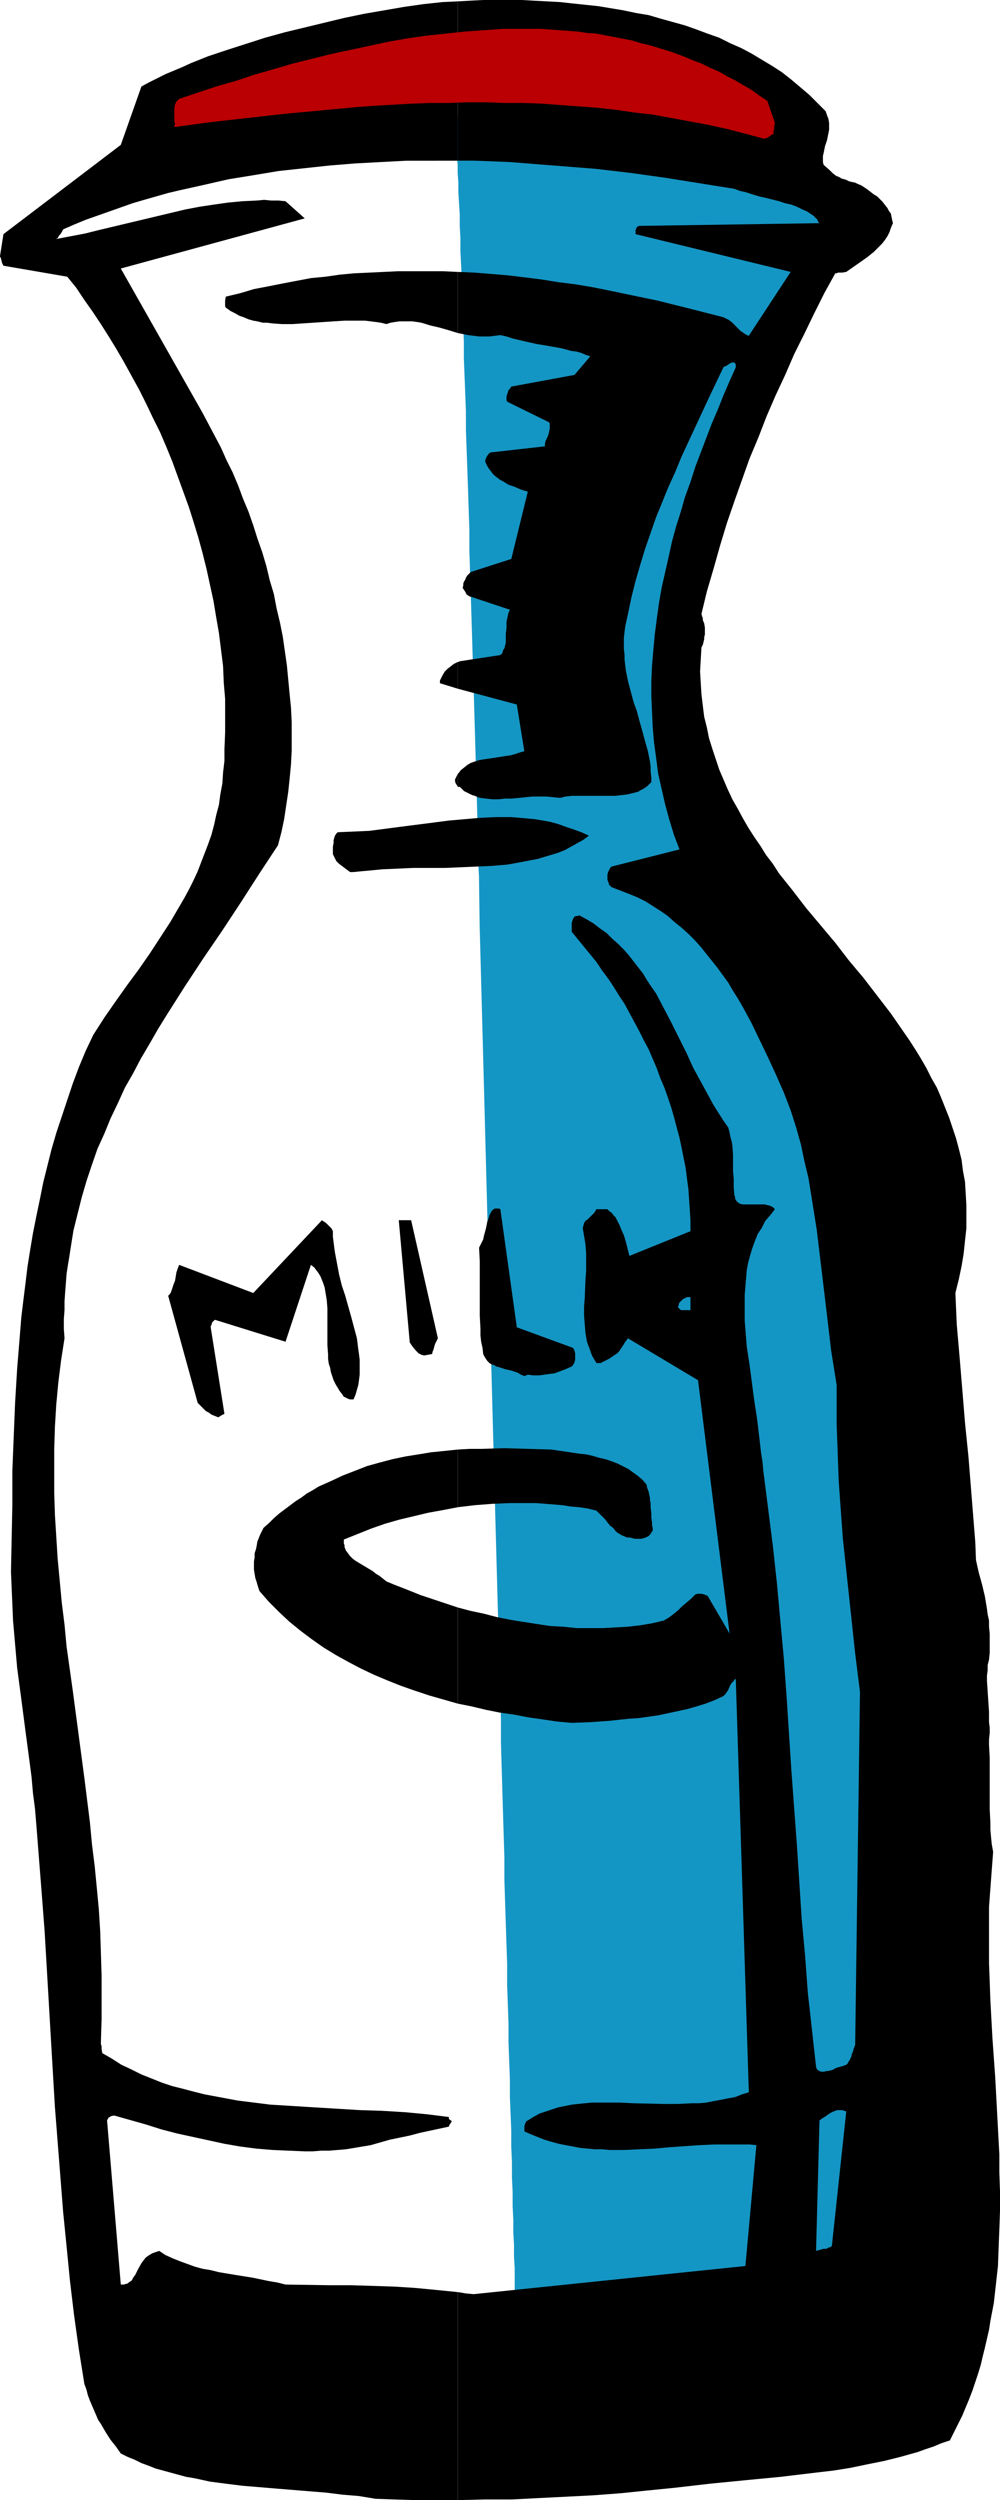
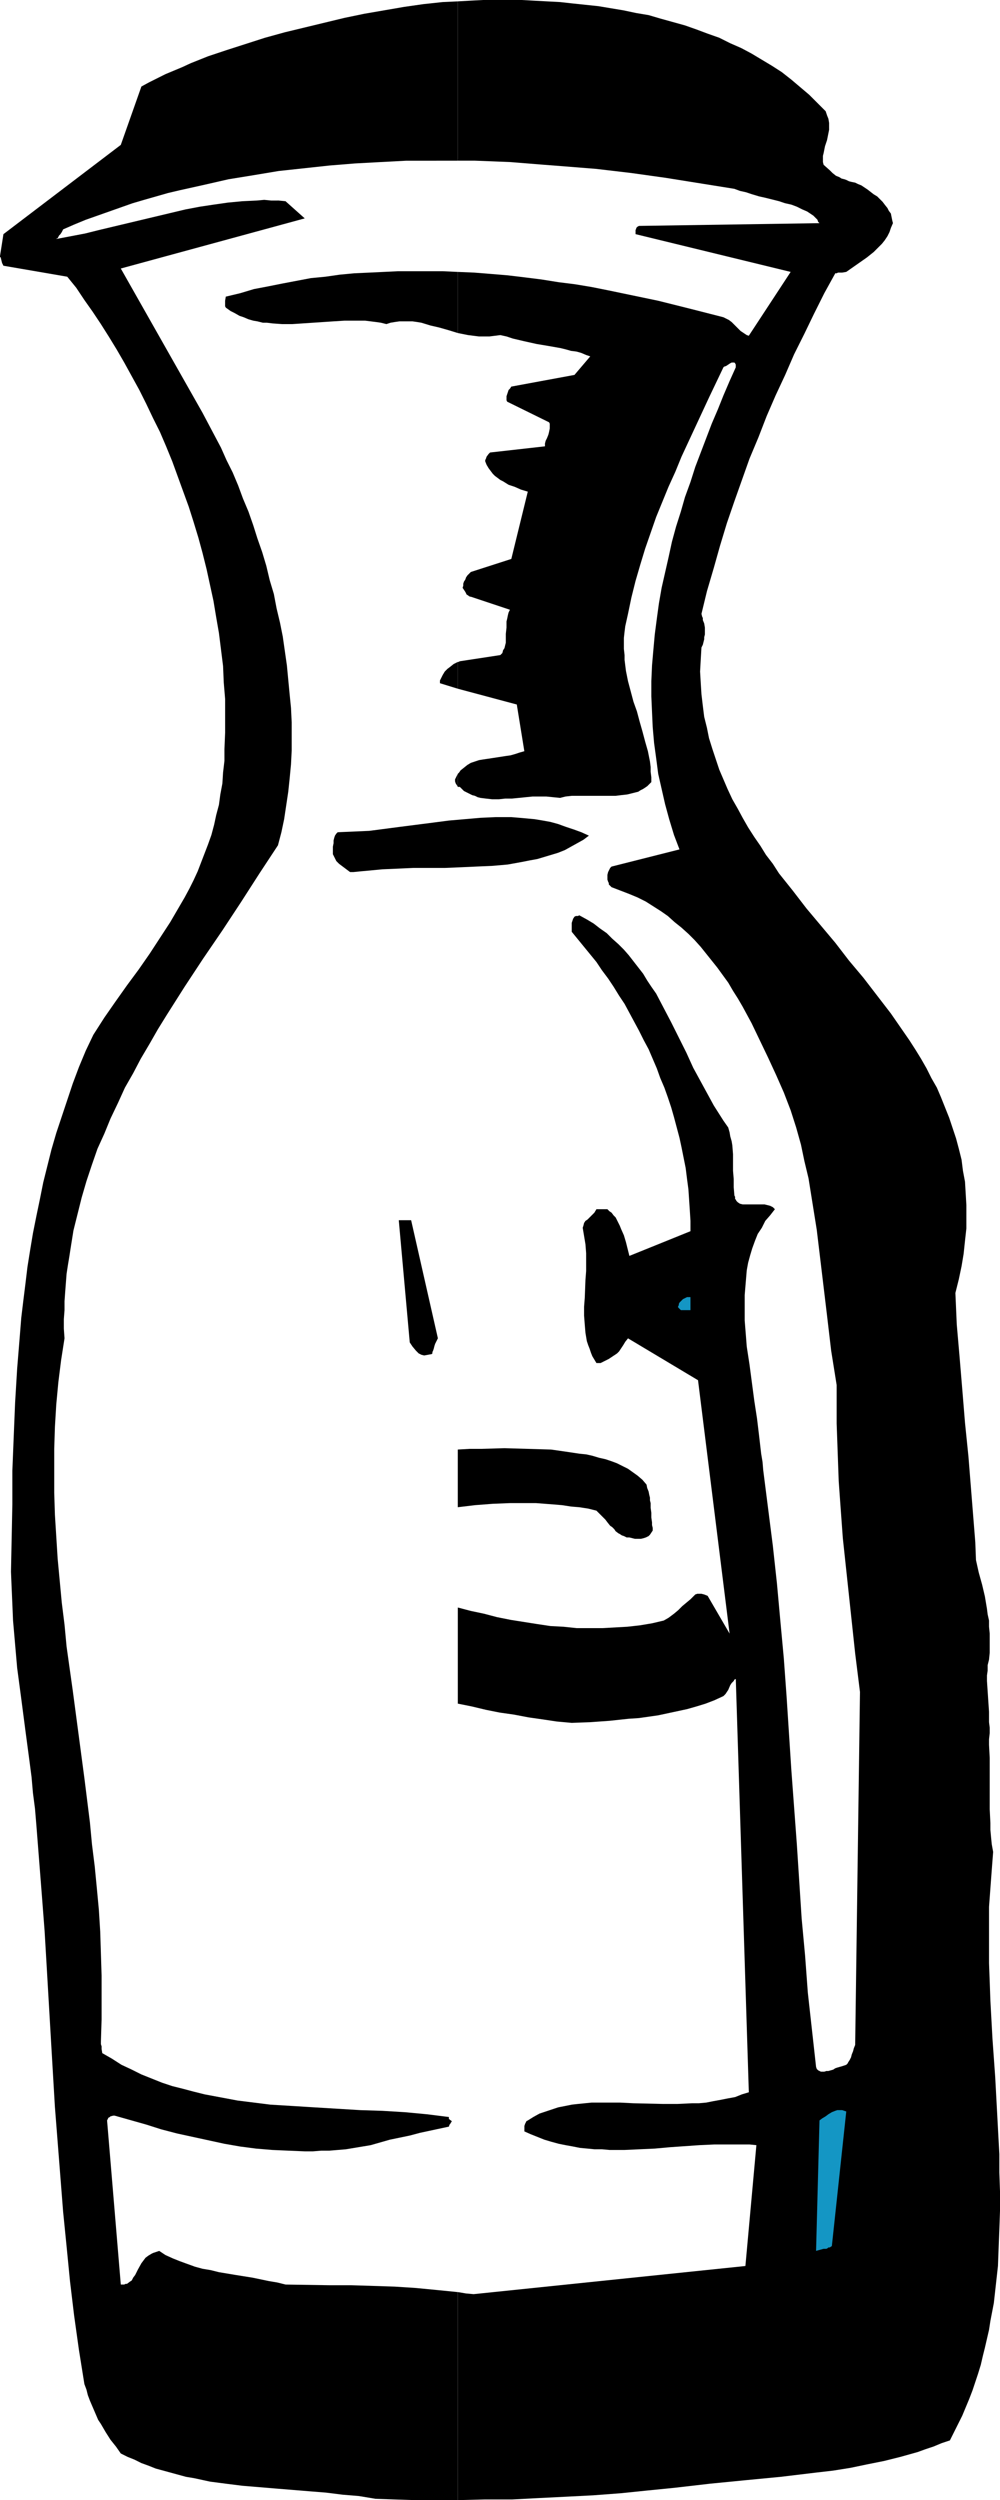
<svg xmlns="http://www.w3.org/2000/svg" xmlns:ns1="http://sodipodi.sourceforge.net/DTD/sodipodi-0.dtd" xmlns:ns2="http://www.inkscape.org/namespaces/inkscape" version="1.0" width="62.284mm" height="155.668mm" id="svg15" ns1:docname="Milk 07.wmf">
  <ns1:namedview id="namedview15" pagecolor="#ffffff" bordercolor="#000000" borderopacity="0.25" ns2:showpageshadow="2" ns2:pageopacity="0.0" ns2:pagecheckerboard="0" ns2:deskcolor="#d1d1d1" ns2:document-units="mm" />
  <defs id="defs1">
    <pattern id="WMFhbasepattern" patternUnits="userSpaceOnUse" width="6" height="6" x="0" y="0" />
  </defs>
-   <path style="fill:#1496c4;fill-opacity:1;fill-rule:evenodd;stroke:none" d="m 107.12,27.47 v 0 h 0.162 0.323 0.485 0.485 l 0.646,0.162 h 0.646 l 0.808,0.162 h 0.969 l 0.969,0.162 h 1.131 l 1.131,0.162 1.293,0.162 1.293,0.162 1.293,0.162 1.616,0.162 1.454,0.162 1.616,0.162 1.616,0.162 1.616,0.162 1.777,0.323 1.777,0.162 3.716,0.485 3.716,0.485 4.039,0.646 4.039,0.485 4.039,0.646 8.078,1.454 4.039,0.808 4.039,0.808 3.878,0.808 3.716,0.97 3.555,0.97 1.777,0.485 1.616,0.485 1.616,0.485 1.616,0.485 1.454,0.485 1.454,0.646 1.454,0.485 1.293,0.646 1.293,0.485 1.131,0.646 0.969,0.485 0.969,0.646 0.969,0.646 0.808,0.646 0.646,0.646 0.646,0.646 0.485,0.646 0.323,0.646 0.323,0.646 0.323,0.646 0.162,0.808 v 0.646 l 0.162,0.808 -0.162,0.808 v 0.808 l -0.162,0.808 -0.162,0.808 -0.162,0.808 -0.323,0.808 -0.323,0.97 -0.323,0.808 -0.485,0.97 -0.485,0.808 -0.485,0.97 -0.969,1.939 -1.293,1.939 -1.293,1.939 -1.454,2.101 -1.454,2.101 -1.616,2.101 -1.616,2.262 -1.616,2.101 -3.393,4.686 -1.777,2.262 -1.616,2.424 -1.616,2.424 -1.454,2.424 -1.454,2.424 -1.454,2.585 -1.293,2.585 -1.131,2.424 -0.969,2.585 -0.969,2.585 -0.323,1.293 -0.323,1.454 -0.323,1.293 -0.162,1.293 -0.323,1.293 v 1.293 l -0.162,1.454 v 1.293 2.747 2.747 l -0.162,2.747 v 2.585 2.424 l -0.162,2.424 -0.162,2.262 v 2.101 l -0.162,2.262 -0.162,1.939 v 2.101 l -0.162,1.778 -0.162,1.939 -0.162,1.778 -0.162,1.616 v 1.778 l -0.162,1.616 -0.162,1.616 -0.162,2.909 -0.162,2.909 -0.162,2.909 v 2.585 2.747 l 0.162,2.585 0.323,2.585 0.323,2.747 0.485,2.747 0.323,1.293 0.323,1.454 0.485,1.454 0.323,1.454 0.485,1.616 0.485,1.616 0.485,1.616 0.646,1.616 0.646,1.778 0.646,1.778 0.808,1.778 0.808,1.939 0.808,1.939 0.969,2.101 0.969,2.101 0.969,2.101 1.131,2.262 1.131,2.424 1.131,2.424 1.293,2.585 1.293,2.585 1.454,2.747 1.454,2.909 1.616,2.909 1.616,3.07 1.616,3.232 1.777,3.232 1.939,3.393 0.646,1.293 0.646,1.454 0.646,1.454 0.646,1.778 0.646,1.616 0.646,1.939 0.646,1.778 0.646,2.101 0.646,2.101 0.485,2.101 0.646,2.262 0.485,2.424 0.646,2.262 0.485,2.585 0.646,2.424 0.485,2.585 0.485,2.585 0.485,2.747 0.646,2.747 0.485,2.747 0.969,5.656 0.808,5.656 0.969,5.817 0.808,5.979 0.808,5.817 0.646,5.979 0.646,5.817 0.646,5.656 0.646,5.656 0.323,2.909 0.162,2.747 0.323,2.585 0.162,2.747 0.323,2.585 0.162,2.424 0.162,2.424 0.162,2.424 0.162,2.424 0.162,2.262 0.162,2.262 0.162,2.101 0.162,1.939 v 1.939 l 0.162,1.939 v 1.616 l 0.162,1.778 v 1.454 1.454 2.585 1.131 0.97 l -0.162,0.808 v 0.646 l -0.162,0.646 v 0.323 0.323 0.323 l -0.162,0.323 v 0.485 0.485 l -0.162,1.131 -0.162,1.293 v 1.454 l -0.162,1.616 -0.162,1.778 -0.162,1.939 v 1.939 l -0.162,2.262 -0.162,2.262 -0.162,2.424 v 2.424 l -0.162,2.585 -0.162,2.747 -0.162,2.747 -0.162,2.909 -0.162,2.909 -0.162,3.07 -0.162,3.07 v 3.232 l -0.162,3.232 -0.162,3.232 -0.323,6.625 -0.323,6.787 -0.485,13.574 -0.323,6.787 -0.323,6.787 -0.162,6.625 -0.162,3.232 -0.162,3.232 -0.162,3.07 -0.162,3.07 v 2.909 l -0.162,2.909 -0.162,2.909 v 2.747 l -0.162,2.585 -0.162,2.585 v 2.424 l -0.162,2.424 v 2.262 l -0.162,1.939 v 1.939 1.939 l -0.162,1.616 v 1.616 l -0.162,1.293 v 1.293 0.97 0.485 0.808 0.162 0.646 l -0.162,0.162 v 0.162 l -84.824,15.836 v -0.646 -0.162 -0.646 l -0.162,-0.485 v -0.97 -0.485 -1.131 -1.293 -1.616 l -0.162,-1.616 v -1.939 -1.939 l -0.162,-2.262 v -2.262 -2.424 l -0.162,-2.747 v -2.747 l -0.162,-2.909 v -2.909 l -0.162,-3.232 v -3.393 l -0.162,-3.393 v -3.555 l -0.162,-3.717 v -3.717 l -0.162,-4.04 -0.162,-4.04 v -4.04 l -0.162,-4.363 -0.162,-4.363 v -4.363 l -0.162,-4.525 -0.162,-4.686 v -4.848 l -0.162,-4.848 -0.162,-4.848 -0.162,-5.009 -0.162,-5.171 v -5.171 l -0.162,-5.171 -0.162,-5.333 -0.162,-5.494 -0.162,-5.494 -0.162,-5.494 v -5.494 l -0.162,-5.656 -0.162,-5.656 -0.162,-5.817 -0.162,-5.817 -0.162,-5.817 -0.323,-11.796 -0.323,-11.958 -0.323,-12.119 -0.323,-12.119 -0.323,-12.281 -1.293,-49.124 -0.323,-12.281 -0.323,-12.119 -0.323,-12.119 -0.323,-11.958 -0.162,-11.796 -0.323,-5.817 v -5.817 l -0.162,-5.817 -0.162,-5.656 -0.162,-5.656 -0.162,-5.656 -0.162,-5.494 -0.162,-5.494 -0.162,-5.332 -0.162,-5.333 -0.162,-5.333 -0.162,-5.171 -0.162,-5.009 -0.162,-5.171 v -4.848 l -0.162,-4.848 -0.162,-4.848 -0.162,-4.686 -0.162,-4.525 -0.162,-4.525 v -4.363 l -0.162,-4.201 -0.162,-4.201 -0.162,-4.04 v -4.04 l -0.162,-3.717 -0.162,-3.878 -0.162,-3.555 v -3.393 l -0.162,-3.393 -0.162,-3.232 v -3.07 l -0.162,-2.909 v -2.747 l -0.162,-2.585 -0.162,-2.585 v -2.262 l -0.162,-2.262 v -1.939 l -0.162,-1.939 v -1.778 -1.454 l -0.162,-1.454 V 31.025 30.379 l -0.162,-0.485 v -0.485 -0.323 -0.485 -0.323 -0.162 -0.323 l -0.162,-0.162 V 27.47 Z" id="path1" />
  <path style="fill:#000000;fill-opacity:1;fill-rule:evenodd;stroke:none" d="m 107.766,539.391 v 48.962 l 6.301,-0.162 h 6.463 l 6.301,-0.323 6.463,-0.323 6.301,-0.323 6.463,-0.485 6.301,-0.646 6.463,-0.646 8.402,-0.97 8.24,-0.808 8.402,-0.808 4.039,-0.485 4.039,-0.485 4.201,-0.485 4.039,-0.646 3.878,-0.808 4.039,-0.808 3.878,-0.97 4.039,-1.131 1.777,-0.646 1.939,-0.646 1.939,-0.808 1.939,-0.646 0.969,-1.939 0.969,-1.939 0.969,-1.939 0.808,-1.939 0.808,-1.939 0.808,-2.101 0.646,-1.939 0.646,-1.939 0.646,-2.101 0.485,-2.101 0.485,-1.939 0.485,-2.101 0.485,-2.101 0.323,-2.101 0.808,-4.201 0.485,-4.363 0.485,-4.363 0.162,-4.363 0.162,-4.201 0.162,-4.525 v -4.363 l -0.162,-4.525 v -4.363 l -0.485,-9.049 -0.485,-9.049 -0.646,-9.049 -0.485,-8.888 -0.162,-4.525 -0.162,-4.363 v -4.525 -4.363 -4.363 l 0.323,-4.363 0.323,-4.363 0.323,-4.201 -0.323,-1.778 -0.162,-1.616 -0.162,-1.778 v -1.616 l -0.162,-3.232 v -3.07 -3.07 -3.07 -2.909 l -0.162,-3.07 v -1.293 l 0.162,-1.454 v -1.293 l -0.162,-1.293 v -2.424 l -0.162,-2.424 -0.162,-2.424 -0.162,-2.424 v -1.293 l 0.162,-1.131 v -1.293 l 0.323,-1.293 0.162,-1.616 v -1.616 -1.454 -1.454 l -0.162,-1.616 v -1.454 l -0.323,-1.454 -0.162,-1.293 -0.485,-2.909 -0.646,-2.747 -0.808,-2.909 -0.646,-2.909 -0.162,-4.201 -0.323,-4.04 -0.646,-8.08 -0.646,-8.08 -0.808,-7.918 -0.646,-7.918 -0.646,-7.756 -0.323,-3.717 -0.323,-3.717 -0.162,-3.717 -0.162,-3.717 0.808,-3.232 0.646,-3.07 0.485,-2.909 0.323,-3.07 0.323,-2.909 v -2.747 -2.747 l -0.162,-2.747 -0.162,-2.747 -0.485,-2.585 -0.323,-2.585 -0.646,-2.585 -0.646,-2.424 -0.808,-2.424 -0.808,-2.424 -0.969,-2.424 -0.969,-2.424 -0.969,-2.262 -1.293,-2.262 -1.131,-2.262 -1.293,-2.262 -1.293,-2.101 -1.454,-2.262 -1.454,-2.101 -1.454,-2.101 -1.454,-2.101 -3.231,-4.201 -3.231,-4.201 -3.393,-4.04 -3.231,-4.201 -3.393,-4.04 -3.393,-4.04 -3.231,-4.201 -3.231,-4.04 -1.454,-2.262 -1.616,-2.101 -1.293,-2.101 -1.454,-2.101 -1.454,-2.262 -1.293,-2.262 -1.131,-2.101 -1.293,-2.262 -1.131,-2.424 -0.969,-2.262 -0.969,-2.262 -0.808,-2.424 -0.808,-2.424 -0.808,-2.585 -0.485,-2.424 -0.646,-2.585 -0.323,-2.585 -0.323,-2.747 -0.162,-2.585 -0.162,-2.747 0.162,-2.909 0.162,-2.747 0.323,-0.646 0.162,-0.646 0.162,-0.646 v -0.485 l 0.162,-0.646 v -0.485 -1.131 l -0.162,-0.97 -0.323,-0.808 v -0.485 l -0.162,-0.323 -0.162,-0.646 1.293,-5.333 1.616,-5.494 1.454,-5.171 1.616,-5.333 1.777,-5.171 1.777,-5.009 1.777,-5.009 2.1,-5.009 1.939,-5.009 2.1,-4.848 2.262,-4.848 2.1,-4.848 2.424,-4.848 2.262,-4.686 2.424,-4.848 2.585,-4.686 h 0.162 0.162 l 0.323,-0.162 h 0.323 0.646 l 0.969,-0.162 1.616,-1.131 1.616,-1.131 1.616,-1.131 1.616,-1.293 0.646,-0.646 0.646,-0.646 0.646,-0.646 0.646,-0.808 0.646,-0.97 0.485,-0.97 0.323,-0.97 0.485,-1.131 -0.162,-0.646 -0.162,-0.808 -0.162,-0.808 -0.485,-0.646 -0.323,-0.646 -0.646,-0.808 -0.485,-0.646 -0.646,-0.646 -0.646,-0.646 -0.808,-0.485 -1.454,-1.131 -1.454,-0.97 -0.808,-0.323 -0.646,-0.323 -0.808,-0.162 -0.646,-0.162 -0.646,-0.323 -0.485,-0.162 -0.646,-0.162 -0.485,-0.323 -0.808,-0.323 -0.808,-0.646 -0.646,-0.646 -1.454,-1.293 -0.162,-0.646 v -0.646 -0.808 l 0.162,-0.646 0.323,-1.616 0.485,-1.454 0.323,-1.616 0.162,-0.808 V 29.733 28.925 l -0.162,-0.97 -0.323,-0.808 -0.323,-0.97 -1.939,-1.939 -1.939,-1.939 -2.1,-1.778 -2.1,-1.778 -2.262,-1.778 -2.262,-1.454 -2.424,-1.454 -2.424,-1.454 -2.424,-1.293 -2.585,-1.131 -2.585,-1.293 -2.747,-0.97 -2.585,-0.97 L 161.246,5.979 158.338,5.171 155.429,4.363 152.683,3.555 149.774,3.07 146.705,2.424 143.796,1.939 140.888,1.454 137.818,1.131 134.748,0.808 131.84,0.485 128.77,0.323 125.701,0.162 122.792,0 h -3.07 -3.07 -2.908 l -3.07,0.162 -2.908,0.162 V 37.812 h 4.039 l 4.201,0.162 4.039,0.162 4.039,0.323 4.039,0.323 4.201,0.323 8.078,0.646 8.24,0.97 8.078,1.131 8.078,1.293 8.078,1.293 1.293,0.485 1.454,0.323 1.454,0.485 1.616,0.485 1.454,0.323 3.231,0.808 1.454,0.485 1.454,0.323 1.293,0.485 1.293,0.646 1.131,0.485 0.485,0.323 0.485,0.323 0.485,0.323 0.323,0.323 0.323,0.323 0.323,0.323 0.162,0.485 0.323,0.323 -42.493,0.646 -0.323,0.162 -0.162,0.162 -0.162,0.162 v 0.162 l -0.162,0.323 v 0.323 0.646 l 36.515,8.888 -9.856,15.028 -0.485,-0.162 -0.485,-0.323 -0.969,-0.646 -0.808,-0.808 -0.646,-0.646 -0.646,-0.646 -0.646,-0.485 -0.646,-0.323 -0.323,-0.162 -0.323,-0.162 -7.594,-1.939 -3.878,-0.97 -3.878,-0.97 -3.878,-0.808 -3.878,-0.808 -3.878,-0.808 -4.039,-0.808 -3.878,-0.646 -3.878,-0.485 -4.039,-0.646 -3.878,-0.485 -4.039,-0.485 -3.878,-0.323 -4.039,-0.323 -3.878,-0.162 v 14.382 l 2.424,0.485 1.293,0.162 1.293,0.162 h 1.293 1.131 l 1.293,-0.162 1.293,-0.162 1.454,0.323 1.454,0.485 2.747,0.646 2.908,0.646 2.908,0.485 2.747,0.485 1.293,0.323 1.131,0.323 1.293,0.162 1.131,0.323 1.131,0.485 0.969,0.323 -3.716,4.363 -14.864,2.747 -0.323,0.485 -0.323,0.323 -0.162,0.485 -0.162,0.485 -0.162,0.485 v 0.485 0.485 l 0.162,0.323 9.856,4.848 0.162,0.323 v 0.485 0.646 l -0.162,0.808 -0.162,0.646 -0.323,0.808 -0.323,0.646 -0.162,0.646 v 0.646 l -12.926,1.454 -0.162,0.162 -0.162,0.162 -0.485,0.646 -0.162,0.485 -0.162,0.323 v 0.323 l 0.323,0.808 0.485,0.808 0.485,0.646 0.485,0.646 0.485,0.485 0.646,0.485 0.646,0.485 0.646,0.323 1.293,0.808 1.454,0.485 1.454,0.646 1.616,0.485 -3.878,15.836 -9.533,3.07 -0.323,0.323 -0.485,0.485 -0.323,0.485 -0.162,0.485 -0.323,0.485 -0.162,0.485 v 0.485 l -0.162,0.485 0.323,0.485 0.323,0.485 0.162,0.323 0.162,0.323 0.323,0.162 0.162,0.162 0.323,0.162 h 0.162 l 9.209,3.07 -0.323,0.646 -0.162,0.646 -0.162,0.808 -0.162,0.646 v 1.454 l -0.162,1.454 v 1.454 0.646 l -0.162,0.646 -0.162,0.646 -0.323,0.485 -0.162,0.646 -0.485,0.485 -9.533,1.454 -0.323,0.162 h -0.162 v 6.302 l 13.895,3.717 1.777,10.988 -1.131,0.323 -0.969,0.323 -1.131,0.323 -1.131,0.162 -2.1,0.323 -2.1,0.323 -1.131,0.162 -0.969,0.162 -0.969,0.323 -0.969,0.323 -0.808,0.485 -0.808,0.646 -0.808,0.646 -0.323,0.485 -0.323,0.323 v 3.07 h 0.485 l 0.485,0.485 0.485,0.485 0.646,0.323 0.646,0.323 0.646,0.323 0.646,0.162 0.646,0.323 0.646,0.162 1.293,0.162 1.454,0.162 h 1.616 l 1.454,-0.162 h 1.616 l 1.616,-0.162 3.231,-0.323 h 1.616 1.616 l 1.616,0.162 1.616,0.162 1.293,-0.323 1.454,-0.162 h 1.454 1.454 1.454 1.616 2.908 1.454 l 1.293,-0.162 1.454,-0.162 1.293,-0.323 1.293,-0.323 0.485,-0.323 0.646,-0.323 0.485,-0.323 0.485,-0.323 0.485,-0.485 0.485,-0.485 v -1.131 l -0.162,-1.293 v -1.131 l -0.162,-1.293 -0.485,-2.424 -0.646,-2.262 -0.646,-2.424 -0.646,-2.262 -0.646,-2.424 -0.808,-2.262 -0.646,-2.424 -0.646,-2.424 -0.485,-2.424 -0.162,-1.293 -0.162,-1.293 v -1.131 l -0.162,-1.454 v -1.293 -1.293 l 0.162,-1.454 0.162,-1.293 0.323,-1.454 0.323,-1.454 0.808,-3.878 0.969,-3.878 1.131,-3.878 1.131,-3.717 1.293,-3.717 1.293,-3.717 1.454,-3.555 1.454,-3.555 1.616,-3.555 1.454,-3.555 3.231,-6.948 3.231,-6.948 3.393,-7.11 v 0 l 0.162,-0.162 0.485,-0.162 0.485,-0.323 0.485,-0.323 0.323,-0.162 h 0.162 0.323 0.162 l 0.162,0.162 0.162,0.323 v 0.162 0.485 l -1.454,3.232 -1.454,3.393 -1.293,3.232 -1.454,3.393 -1.293,3.393 -1.293,3.393 -1.293,3.393 -1.131,3.555 -1.293,3.555 -0.969,3.393 -1.131,3.555 -0.969,3.555 -0.808,3.717 -0.808,3.555 -0.808,3.555 -0.646,3.717 -0.485,3.555 -0.485,3.717 -0.323,3.555 -0.323,3.717 -0.162,3.717 v 3.555 l 0.162,3.717 0.162,3.555 0.323,3.717 0.485,3.555 0.485,3.717 0.808,3.555 0.808,3.555 0.969,3.555 1.131,3.717 1.293,3.393 -15.995,4.04 -0.323,0.323 -0.162,0.323 -0.162,0.323 -0.162,0.323 -0.162,0.646 v 0.646 0.485 l 0.162,0.485 0.162,0.323 v 0.323 l 0.323,0.323 0.162,0.162 0.162,0.162 v 0 l 2.1,0.808 2.1,0.808 1.939,0.808 1.939,0.97 1.777,1.131 1.777,1.131 1.616,1.131 1.616,1.454 1.616,1.293 1.616,1.454 1.454,1.454 1.454,1.616 1.293,1.616 1.293,1.616 1.293,1.616 1.293,1.778 1.293,1.778 1.131,1.939 1.131,1.778 1.131,1.939 2.1,3.878 1.939,4.04 1.939,4.04 1.939,4.201 1.777,4.04 1.616,4.201 1.293,4.04 1.131,4.04 0.808,3.878 0.969,4.04 0.646,4.04 0.646,4.04 0.646,4.04 0.485,4.04 0.969,8.08 0.969,8.08 0.969,8.241 0.646,4.04 0.646,4.04 v 4.525 4.525 l 0.162,4.525 0.162,4.525 0.162,4.525 0.323,4.525 0.646,8.888 0.969,9.049 0.969,9.049 0.969,9.049 1.131,9.049 -1.131,83.058 -0.323,0.808 -0.162,0.646 -0.323,0.808 -0.162,0.646 -0.323,0.646 -0.323,0.485 -0.162,0.323 -0.323,0.323 -0.485,0.162 -0.485,0.162 -1.131,0.323 -0.485,0.162 -0.485,0.323 -1.131,0.323 H 194.529 l -0.485,0.162 h -0.323 -0.485 l -0.323,-0.162 -0.323,-0.162 -0.323,-0.323 -0.162,-0.485 -0.969,-8.726 -0.969,-8.726 -0.646,-8.726 -0.808,-8.726 -1.131,-17.452 -1.293,-17.452 -1.131,-17.452 -0.646,-8.888 -0.808,-8.726 -0.808,-8.888 -0.969,-8.888 -1.131,-8.888 -1.131,-8.888 -0.162,-1.939 -0.323,-1.939 -0.485,-4.201 -0.485,-4.04 -0.646,-4.201 -1.131,-8.564 -0.646,-4.201 -0.162,-2.101 -0.323,-4.04 v -2.101 -1.939 -1.939 l 0.162,-1.939 0.162,-1.939 0.162,-1.939 0.323,-1.778 0.485,-1.778 0.485,-1.616 0.646,-1.778 0.646,-1.616 0.969,-1.454 0.808,-1.616 1.131,-1.293 1.131,-1.454 -0.162,-0.162 -0.323,-0.323 -0.646,-0.323 -0.646,-0.162 -0.646,-0.162 h -0.808 -0.808 -1.454 -1.454 -0.646 l -0.646,-0.162 -0.485,-0.323 -0.162,-0.162 -0.162,-0.162 -0.162,-0.323 -0.162,-0.162 v -0.485 l -0.162,-0.323 -0.162,-1.939 v -1.939 l -0.162,-1.939 v -1.939 -1.939 l -0.162,-2.101 -0.162,-0.97 -0.323,-1.131 -0.162,-0.97 -0.323,-1.131 -1.131,-1.616 -1.131,-1.778 -1.131,-1.778 -0.969,-1.778 -1.939,-3.555 -1.939,-3.555 -1.616,-3.555 -1.777,-3.555 -1.777,-3.555 -1.777,-3.393 -1.777,-3.393 -1.131,-1.616 -0.969,-1.454 -0.969,-1.616 -1.131,-1.454 -1.131,-1.454 -1.131,-1.454 -1.131,-1.293 -1.293,-1.293 -1.454,-1.293 -1.293,-1.293 -1.616,-1.131 -1.454,-1.131 -1.616,-0.97 -1.777,-0.97 -0.323,0.162 h -0.323 -0.162 l -0.323,0.162 -0.323,0.485 -0.162,0.485 -0.162,0.485 v 0.646 0.646 0.808 l 1.454,1.778 1.454,1.778 1.454,1.778 1.454,1.778 1.293,1.939 1.454,1.939 1.293,1.939 1.293,2.101 1.293,1.939 1.131,2.101 1.131,2.101 1.131,2.101 1.131,2.262 1.131,2.101 0.969,2.262 0.969,2.262 0.808,2.262 0.969,2.262 0.808,2.262 0.808,2.424 0.646,2.262 0.646,2.424 0.646,2.424 0.485,2.262 0.485,2.424 0.485,2.424 0.323,2.585 0.323,2.424 0.162,2.424 0.162,2.424 0.162,2.585 v 2.424 l -14.38,5.817 -0.808,-3.232 -0.485,-1.616 -0.646,-1.454 -0.323,-0.808 -0.323,-0.646 -0.323,-0.646 -0.323,-0.646 -0.485,-0.485 -0.485,-0.646 -0.485,-0.323 -0.485,-0.485 h -2.585 l -0.485,0.808 -0.646,0.646 -0.485,0.485 -0.485,0.485 -0.485,0.323 -0.323,0.485 -0.162,0.646 -0.162,0.485 0.162,0.97 0.162,0.97 0.162,0.97 0.162,0.97 0.162,2.101 v 2.101 2.101 l -0.162,2.101 -0.162,4.201 -0.162,2.101 v 2.101 l 0.162,2.101 0.162,1.939 0.162,0.97 0.162,0.97 0.323,0.97 0.323,0.808 0.323,0.97 0.323,0.808 0.485,0.808 0.485,0.808 h 0.485 0.485 l 0.646,-0.323 0.646,-0.323 0.646,-0.323 0.485,-0.323 0.485,-0.323 0.485,-0.323 0.485,-0.323 0.485,-0.485 0.323,-0.485 0.323,-0.485 0.323,-0.485 0.485,-0.808 0.646,-0.808 16.48,9.857 7.432,59.627 -5.17,-8.888 -0.808,-0.323 -0.646,-0.162 h -0.323 -0.323 -0.323 l -0.485,0.162 -0.323,0.323 -0.808,0.808 -0.969,0.808 -0.969,0.808 -0.969,0.97 -0.969,0.808 -1.293,0.97 -1.131,0.646 -2.747,0.646 -2.908,0.485 -2.908,0.323 -2.908,0.162 -2.908,0.162 h -3.07 -3.07 l -3.07,-0.323 -3.07,-0.162 -3.231,-0.485 -3.07,-0.485 -3.07,-0.485 -3.231,-0.646 -3.07,-0.808 -3.07,-0.646 -3.07,-0.808 v 22.623 l 3.231,0.646 3.393,0.808 3.231,0.646 3.393,0.485 3.393,0.646 3.393,0.485 3.231,0.485 3.555,0.323 4.362,-0.162 4.524,-0.323 4.524,-0.485 2.424,-0.162 2.262,-0.323 2.262,-0.323 2.262,-0.485 2.262,-0.485 2.262,-0.485 2.262,-0.646 2.1,-0.646 2.1,-0.808 2.1,-0.97 0.162,-0.162 0.323,-0.323 0.323,-0.485 0.323,-0.485 0.485,-1.131 0.323,-0.485 0.485,-0.485 0.162,-0.323 0.323,-0.162 3.07,97.278 -1.616,0.485 -1.616,0.646 -1.777,0.323 -1.616,0.323 -1.777,0.323 -1.616,0.323 -1.777,0.162 h -1.616 l -3.393,0.162 h -3.393 l -6.947,-0.162 -3.231,-0.162 h -3.393 -3.231 l -1.616,0.162 -1.616,0.162 -1.454,0.162 -1.616,0.323 -1.616,0.323 -1.454,0.485 -1.454,0.485 -1.454,0.485 -1.454,0.808 -1.293,0.808 -0.323,0.162 -0.162,0.323 -0.162,0.323 -0.162,0.485 v 0.646 0.646 l 1.454,0.646 1.616,0.646 1.616,0.646 1.616,0.485 1.777,0.485 1.616,0.323 1.777,0.323 1.616,0.323 1.777,0.162 1.616,0.162 h 1.777 l 1.777,0.162 h 3.555 l 3.555,-0.162 3.555,-0.162 3.555,-0.323 6.947,-0.485 3.555,-0.162 h 3.393 3.231 1.616 l 1.616,0.162 -2.585,28.44 -63.981,6.625 -1.777,-0.162 z" id="path2" />
  <path style="fill:#000000;fill-opacity:1;fill-rule:evenodd;stroke:none" d="m 107.766,341.119 v 13.574 l 4.039,-0.485 4.201,-0.323 4.039,-0.162 h 4.201 1.939 l 2.1,0.162 2.1,0.162 1.939,0.162 2.1,0.323 1.939,0.162 2.1,0.323 1.939,0.485 0.485,0.485 0.485,0.485 0.485,0.485 0.646,0.646 0.485,0.646 0.646,0.808 0.485,0.323 0.485,0.485 0.323,0.485 0.646,0.485 0.323,0.162 0.485,0.323 0.485,0.162 0.646,0.323 h 0.646 l 0.646,0.162 0.646,0.162 h 0.646 0.808 l 0.646,-0.162 0.485,-0.162 0.646,-0.323 0.323,-0.323 0.323,-0.485 0.323,-0.485 v -0.323 -0.323 l -0.162,-0.646 v -0.646 l -0.162,-1.131 v -1.131 l -0.162,-1.131 v -1.131 l -0.162,-0.646 v -0.646 l -0.162,-0.646 -0.162,-0.808 -0.323,-0.808 -0.162,-0.808 -0.969,-1.131 -1.131,-0.97 -1.131,-0.808 -1.131,-0.808 -1.293,-0.646 -1.293,-0.646 -1.293,-0.485 -1.454,-0.485 -1.454,-0.323 -1.616,-0.485 -1.454,-0.323 -1.616,-0.162 -3.231,-0.485 -3.393,-0.485 -5.493,-0.162 -5.493,-0.162 -5.493,0.162 h -2.747 z" id="path3" />
  <path style="fill:#000000;fill-opacity:1;fill-rule:evenodd;stroke:none" d="M 107.766,37.812 V 0.323 l -3.555,0.162 -4.524,0.485 -4.524,0.646 -4.685,0.808 -4.686,0.808 -4.685,0.97 -4.685,1.131 -4.685,1.131 -4.685,1.131 -4.685,1.293 -4.524,1.454 -4.524,1.454 -4.362,1.454 -4.039,1.616 -2.1,0.97 -1.939,0.808 -1.939,0.808 -1.939,0.97 -1.939,0.97 -1.777,0.97 L 28.436,34.096 0.808,55.103 0,60.273 v 0.162 l 0.162,0.162 0.162,0.646 0.162,0.646 0.323,0.646 15.026,2.585 2.1,2.585 1.939,2.909 1.939,2.747 1.939,2.909 1.939,3.07 1.777,2.909 1.777,3.07 1.777,3.232 1.777,3.232 1.616,3.232 1.616,3.393 1.616,3.232 1.454,3.393 1.454,3.555 1.293,3.555 1.293,3.555 1.293,3.555 1.131,3.555 1.131,3.717 0.969,3.555 0.969,3.878 0.808,3.717 0.808,3.717 0.646,3.878 0.646,3.717 0.485,3.878 0.485,3.878 0.162,3.878 0.323,3.878 v 3.878 4.04 l -0.162,3.878 v 2.747 l -0.323,2.747 -0.162,2.585 -0.485,2.585 -0.323,2.424 -0.646,2.424 -0.485,2.262 -0.646,2.424 -0.808,2.262 -0.808,2.101 -0.808,2.101 -0.808,2.101 -0.969,2.101 -0.969,1.939 -1.131,2.101 -1.131,1.939 -1.131,1.939 -1.131,1.939 -2.424,3.717 -2.424,3.717 -2.585,3.717 -2.747,3.717 -2.747,3.878 -2.585,3.717 -2.585,4.04 -1.777,3.717 -1.616,3.878 -1.454,3.878 -1.293,3.878 -1.293,3.878 -1.293,3.878 -1.131,3.878 -0.969,3.878 -0.969,3.878 -0.808,4.04 -0.808,3.878 -0.808,4.04 -0.646,3.878 -0.646,4.04 -0.485,4.04 -0.485,3.878 -0.485,4.04 -0.323,4.04 -0.646,7.918 -0.485,8.08 -0.323,7.918 -0.323,8.08 v 7.918 l -0.162,7.918 -0.162,7.918 0.162,3.878 0.162,3.717 0.162,3.878 0.323,3.717 0.323,3.717 0.323,3.717 0.969,7.272 0.969,7.433 0.969,7.272 0.485,3.717 0.323,3.717 0.485,3.717 0.323,3.878 0.646,8.241 0.646,8.241 0.646,8.403 0.485,8.241 0.969,16.644 0.969,16.482 0.646,8.241 0.646,8.241 0.646,8.241 0.808,8.08 0.808,8.241 0.969,8.08 1.131,8.08 0.646,4.04 0.646,4.04 0.485,1.293 0.323,1.293 0.485,1.293 0.485,1.131 0.485,1.131 0.485,1.131 0.485,1.131 0.646,0.97 1.131,1.939 1.131,1.778 1.293,1.616 1.131,1.616 1.616,0.808 1.616,0.646 1.616,0.808 1.777,0.646 1.616,0.646 1.777,0.485 1.777,0.485 1.777,0.485 1.777,0.485 1.939,0.323 3.716,0.808 3.716,0.485 3.878,0.485 3.878,0.323 3.878,0.323 7.917,0.646 4.039,0.323 3.878,0.485 3.878,0.323 3.878,0.646 4.686,0.162 4.847,0.162 h 5.009 4.847 v -48.962 l -4.847,-0.485 -5.009,-0.485 -5.009,-0.323 -5.009,-0.162 -5.17,-0.162 H 77.553 l -10.34,-0.162 -1.939,-0.485 -1.939,-0.323 -3.878,-0.808 -4.039,-0.646 -3.878,-0.646 -1.939,-0.485 -1.939,-0.323 -1.777,-0.485 -1.777,-0.646 -1.777,-0.646 -1.616,-0.646 -1.777,-0.808 -1.454,-0.97 -0.485,0.162 -0.485,0.162 -0.485,0.162 -0.323,0.162 -0.808,0.485 -0.646,0.485 -0.485,0.646 -0.485,0.646 -0.808,1.454 -0.646,1.293 -0.485,0.646 -0.323,0.646 -0.485,0.323 -0.646,0.485 h -0.323 l -0.323,0.162 H 28.921 28.436 l -3.231,-38.62 0.162,-0.323 0.162,-0.323 0.323,-0.162 0.162,-0.162 0.646,-0.162 h 0.162 0.162 l 7.432,2.101 3.555,1.131 3.716,0.97 3.716,0.808 3.716,0.808 3.716,0.808 3.716,0.646 3.716,0.485 3.878,0.323 3.716,0.162 3.878,0.162 h 1.939 l 1.939,-0.162 h 1.939 l 1.939,-0.162 1.939,-0.162 1.939,-0.323 1.939,-0.323 1.939,-0.323 2.262,-0.646 2.262,-0.646 4.685,-0.97 2.424,-0.646 2.262,-0.485 2.262,-0.485 2.262,-0.485 0.162,-0.485 0.162,-0.162 0.162,-0.323 0.162,-0.162 v -0.162 0 l -0.162,-0.162 -0.323,-0.162 v -0.162 h -0.162 v -0.323 -0.162 l -2.585,-0.323 -2.585,-0.323 -5.17,-0.485 -5.332,-0.323 -5.17,-0.162 -5.332,-0.323 -5.332,-0.323 -5.17,-0.323 -5.332,-0.323 -2.585,-0.323 -2.585,-0.323 -2.585,-0.323 -2.585,-0.485 -2.585,-0.485 -2.585,-0.485 -2.585,-0.646 -2.424,-0.646 -2.585,-0.646 -2.424,-0.808 -2.424,-0.97 -2.424,-0.97 -2.262,-1.131 -2.424,-1.131 -2.262,-1.454 -2.262,-1.293 -0.162,-0.97 v -0.646 l -0.162,-0.485 v -0.162 -0.323 -0.162 l 0.162,-5.171 v -5.171 -5.171 l -0.162,-5.171 -0.162,-5.171 -0.323,-5.171 -0.485,-5.171 -0.485,-5.009 -0.646,-5.171 -0.485,-5.171 -1.293,-10.342 -2.747,-20.684 -1.454,-10.342 -0.485,-5.171 -0.646,-5.171 -0.485,-5.171 -0.485,-5.171 -0.323,-5.171 -0.323,-5.171 -0.162,-5.171 v -5.171 -5.171 l 0.162,-5.171 0.323,-5.332 0.485,-5.171 0.646,-5.171 0.808,-5.171 -0.162,-2.262 v -2.262 l 0.162,-2.101 v -2.101 l 0.162,-2.262 0.162,-2.101 0.162,-2.101 0.323,-2.101 0.323,-1.939 0.323,-2.101 0.646,-4.04 0.969,-3.878 0.969,-3.878 1.131,-3.878 1.293,-3.878 1.293,-3.717 1.616,-3.555 1.454,-3.555 1.777,-3.717 1.616,-3.555 1.939,-3.393 1.777,-3.393 2.1,-3.555 1.939,-3.393 2.1,-3.393 4.201,-6.625 4.362,-6.625 4.524,-6.625 4.362,-6.625 4.362,-6.787 4.362,-6.625 0.808,-3.07 0.646,-3.07 0.485,-3.232 0.485,-3.232 0.323,-3.07 0.323,-3.393 0.162,-3.232 v -3.232 -3.393 l -0.162,-3.393 -0.323,-3.232 -0.323,-3.393 -0.323,-3.393 -0.485,-3.393 -0.485,-3.393 -0.646,-3.232 -0.808,-3.393 -0.646,-3.393 -0.969,-3.232 -0.808,-3.393 -0.969,-3.232 -1.131,-3.232 -0.969,-3.07 -1.131,-3.232 -1.293,-3.07 -1.131,-3.07 -1.293,-3.07 -1.454,-2.909 -1.293,-2.909 -1.454,-2.747 -1.454,-2.747 -1.454,-2.747 -19.227,-33.934 43.3,-11.796 -4.524,-4.04 -1.616,-0.162 H 63.82 l -1.616,-0.162 -1.777,0.162 -3.393,0.162 -3.393,0.323 -3.393,0.485 -3.231,0.485 -3.393,0.646 -3.393,0.808 -6.786,1.616 -6.786,1.616 -3.393,0.808 -3.231,0.808 -3.393,0.646 -3.393,0.646 0.162,-0.162 v 0 h 0.162 l 0.162,-0.323 0.162,-0.323 0.323,-0.323 0.323,-0.485 0.162,-0.323 0.162,-0.323 2.585,-1.131 2.747,-1.131 2.747,-0.97 2.747,-0.97 2.747,-0.97 2.747,-0.97 2.747,-0.808 5.655,-1.616 2.747,-0.646 2.908,-0.646 2.908,-0.646 5.655,-1.293 5.978,-0.97 5.816,-0.97 5.978,-0.646 5.978,-0.646 5.978,-0.485 5.978,-0.323 6.14,-0.323 h 5.978 z" id="path4" />
  <path style="fill:#000000;fill-opacity:1;fill-rule:evenodd;stroke:none" d="M 107.766,78.372 V 63.99 l -3.555,-0.162 h -3.393 -3.555 -3.555 l -3.393,0.162 -3.393,0.162 -3.555,0.162 -3.393,0.323 -3.393,0.485 -3.393,0.323 -3.393,0.646 -3.393,0.646 -3.231,0.646 -3.393,0.646 -3.231,0.97 -3.393,0.808 -0.162,0.97 v 0.646 0.323 0.323 l 0.162,0.323 v 0 l 1.131,0.808 0.969,0.485 1.131,0.646 0.969,0.323 1.131,0.485 1.131,0.323 0.969,0.162 1.293,0.323 h 0.969 l 1.293,0.162 2.262,0.162 h 2.424 l 2.424,-0.162 4.847,-0.323 2.424,-0.162 2.585,-0.162 h 2.424 2.424 l 1.293,0.162 1.293,0.162 1.131,0.162 1.293,0.323 0.969,-0.323 0.969,-0.162 1.131,-0.162 h 0.969 0.969 1.131 l 1.131,0.162 0.969,0.162 2.1,0.646 2.1,0.485 2.262,0.646 z" id="path5" />
  <path style="fill:#000000;fill-opacity:1;fill-rule:evenodd;stroke:none" d="m 107.766,162.076 v -6.302 l -0.969,0.485 -0.808,0.646 -0.646,0.485 -0.646,0.646 -0.485,0.808 -0.323,0.646 -0.323,0.646 v 0.646 z" id="path6" />
  <path style="fill:#000000;fill-opacity:1;fill-rule:evenodd;stroke:none" d="m 107.766,185.183 v -3.07 l -0.162,0.323 -0.162,0.323 -0.323,0.646 v 0.485 l 0.162,0.485 0.323,0.485 z" id="path7" />
-   <path style="fill:#000000;fill-opacity:1;fill-rule:evenodd;stroke:none" d="m 107.766,354.692 v -13.574 l -3.07,0.323 -3.231,0.323 -2.908,0.485 -3.07,0.485 -3.07,0.646 -3.07,0.808 -2.908,0.808 -2.908,1.131 -2.908,1.131 -2.747,1.293 -2.908,1.293 -1.293,0.808 -1.454,0.808 -1.293,0.97 -1.293,0.808 -1.293,0.97 -1.293,0.97 -1.293,0.97 -1.293,1.131 -1.131,1.131 -1.293,1.131 -0.808,1.616 -0.323,0.808 -0.323,0.808 -0.162,0.97 -0.162,0.808 -0.323,0.97 v 0.97 l -0.162,0.97 v 0.97 0.97 l 0.162,0.97 0.162,0.97 0.323,0.97 0.323,1.131 0.323,0.97 1.131,1.293 1.131,1.293 2.424,2.424 2.424,2.262 2.585,2.101 2.585,1.939 2.747,1.939 2.908,1.778 2.908,1.616 3.07,1.616 3.07,1.454 3.07,1.293 3.231,1.293 3.231,1.131 3.393,1.131 3.393,0.97 3.393,0.97 v -22.623 l -4.362,-1.454 -4.362,-1.454 -4.039,-1.616 -2.1,-0.808 -1.939,-0.808 -0.808,-0.646 -0.808,-0.646 -0.808,-0.485 -0.808,-0.646 -1.616,-0.97 -1.616,-0.97 -0.808,-0.485 -0.646,-0.485 -0.646,-0.646 -0.485,-0.646 -0.485,-0.646 -0.323,-0.808 v -0.485 l -0.162,-0.323 v -0.485 -0.485 l 3.231,-1.293 3.231,-1.293 3.231,-1.131 3.393,-0.97 3.393,-0.808 3.393,-0.808 3.555,-0.646 z" id="path8" />
  <path style="fill:#1496c4;fill-opacity:1;fill-rule:evenodd;stroke:none" d="m 193.883,529.211 h 0.323 0.323 l 0.323,-0.162 0.162,-0.162 h 0.323 l 0.485,-0.323 v 0 l 3.393,-31.672 -0.485,-0.162 -0.485,-0.162 h -0.323 -0.485 -0.323 l -0.485,0.162 -0.808,0.323 -0.808,0.485 -0.646,0.485 -0.808,0.485 -0.646,0.485 -0.808,30.702 z" id="path9" />
-   <path style="fill:#000000;fill-opacity:1;fill-rule:evenodd;stroke:none" d="m 52.187,333.039 0.646,-0.323 -3.231,-20.36 v -0.323 l 0.162,-0.162 0.162,-0.646 0.323,-0.323 0.323,-0.323 16.642,5.171 5.978,-18.098 0.808,0.646 0.485,0.646 0.485,0.646 0.485,0.808 0.323,0.808 0.323,0.808 0.323,0.97 0.162,0.97 0.162,0.97 0.162,0.97 0.162,1.939 v 2.262 2.101 4.363 l 0.162,2.262 v 0.97 l 0.162,1.131 0.323,0.97 0.162,0.97 0.323,0.97 0.323,0.97 0.485,0.97 0.485,0.808 0.485,0.808 0.646,0.808 0.162,0.323 0.162,0.162 0.323,0.162 0.323,0.162 0.323,0.162 0.485,0.162 h 0.323 0.485 l 0.485,-1.131 0.323,-1.131 0.323,-1.131 0.162,-1.131 0.162,-1.293 v -1.131 -1.293 -1.131 l -0.162,-1.293 -0.162,-1.131 -0.323,-2.585 -0.646,-2.424 -0.646,-2.424 -1.454,-5.171 -0.808,-2.424 -0.646,-2.585 -0.485,-2.585 -0.485,-2.585 -0.162,-1.131 -0.162,-1.293 -0.162,-1.293 v -1.293 l -0.323,-0.646 -0.646,-0.646 -0.323,-0.323 -0.323,-0.323 -0.485,-0.323 -0.485,-0.323 -16.157,17.129 -17.449,-6.625 -0.323,0.808 -0.323,0.97 -0.162,0.97 -0.162,0.97 -0.323,0.808 -0.323,0.97 -0.323,0.97 -0.323,0.485 -0.323,0.323 6.947,25.208 0.969,0.97 0.485,0.485 0.485,0.485 0.646,0.323 0.646,0.485 0.808,0.323 0.808,0.323 z" id="path10" />
-   <path style="fill:#000000;fill-opacity:1;fill-rule:evenodd;stroke:none" d="m 124.247,323.505 1.293,0.162 h 1.293 l 1.293,-0.162 1.131,-0.162 1.293,-0.162 1.293,-0.485 1.293,-0.485 1.454,-0.646 0.162,-0.162 v 0 l 0.323,-0.485 0.162,-0.323 0.162,-0.646 v -0.646 -0.808 l -0.162,-0.646 -0.323,-0.646 -13.249,-4.848 -3.878,-27.794 -0.323,-0.162 h -0.323 -0.162 -0.323 -0.162 l -0.323,0.162 -0.162,0.162 -0.162,0.162 -0.323,0.485 -0.323,0.646 -0.162,0.646 -0.323,0.808 -0.323,1.616 -0.485,1.778 -0.162,0.808 -0.323,0.646 -0.323,0.646 -0.323,0.646 0.162,3.232 v 3.232 3.232 3.232 3.07 l 0.162,3.07 v 1.616 l 0.162,1.454 0.323,1.454 0.162,1.454 0.323,0.646 0.323,0.485 0.323,0.485 0.485,0.485 0.485,0.323 0.646,0.162 0.485,0.323 0.646,0.162 1.454,0.485 1.454,0.323 1.454,0.485 0.808,0.485 0.808,0.323 z" id="path11" />
  <path style="fill:#000000;fill-opacity:1;fill-rule:evenodd;stroke:none" d="m 101.627,318.658 0.162,-0.162 v -0.323 l 0.162,-0.323 0.162,-0.485 0.162,-0.646 0.162,-0.485 0.323,-0.646 0.323,-0.646 -6.301,-27.794 h -2.908 l 2.585,28.763 0.646,0.97 0.808,0.97 0.323,0.323 0.323,0.323 0.646,0.323 0.646,0.162 z" id="path12" />
  <path style="fill:#1496c4;fill-opacity:1;fill-rule:evenodd;stroke:none" d="m 161.569,308.316 h 0.969 v -3.07 h -0.323 -0.485 l -0.323,0.162 -0.323,0.162 -0.323,0.162 -0.323,0.323 -0.162,0.162 -0.323,0.323 -0.162,0.323 v 0.323 l -0.162,0.162 v 0.323 l 0.162,0.162 0.162,0.162 0.162,0.162 0.162,0.162 z" id="path13" />
  <path style="fill:#000000;fill-opacity:1;fill-rule:evenodd;stroke:none" d="m 83.208,205.221 1.616,-0.162 1.777,-0.162 3.393,-0.323 3.716,-0.162 3.555,-0.162 h 7.432 l 3.878,-0.162 3.555,-0.162 3.716,-0.162 1.939,-0.162 1.777,-0.162 1.777,-0.323 1.777,-0.323 1.616,-0.323 1.777,-0.323 1.616,-0.485 1.616,-0.485 1.616,-0.485 1.616,-0.646 1.454,-0.808 1.454,-0.808 1.454,-0.808 1.293,-0.97 -1.777,-0.808 -1.777,-0.646 -1.939,-0.646 -1.777,-0.646 -1.777,-0.485 -1.777,-0.323 -1.939,-0.323 -1.777,-0.162 -1.777,-0.162 -1.939,-0.162 h -1.777 -1.939 l -3.555,0.162 -3.716,0.323 -3.716,0.323 -3.716,0.485 -7.594,0.97 -3.716,0.485 -3.716,0.485 -3.716,0.162 -3.716,0.162 -0.323,0.323 -0.323,0.485 -0.162,0.485 -0.162,0.646 v 0.646 l -0.162,0.808 v 1.454 0.323 l 0.162,0.323 0.323,0.646 0.323,0.646 0.646,0.646 0.646,0.485 0.646,0.485 1.293,0.97 z" id="path14" />
-   <path style="fill:#ba0002;fill-opacity:1;fill-rule:evenodd;stroke:none" d="m 179.826,32.641 h 0.323 l 0.162,-0.162 h 0.323 l 0.162,-0.162 0.162,-0.162 h 0.162 l 0.162,-0.162 0.162,-0.162 0.323,-0.162 0.323,-0.162 v -0.646 l 0.162,-0.485 v -0.646 l 0.162,-0.808 -1.777,-5.171 -1.939,-1.293 -1.777,-1.293 -1.939,-1.131 -1.939,-1.131 -1.939,-0.97 -1.939,-1.131 -1.939,-0.808 -1.939,-0.97 -2.1,-0.808 -1.939,-0.808 -2.1,-0.808 -1.939,-0.646 -2.1,-0.646 -2.1,-0.646 -2.1,-0.485 -2.1,-0.646 -4.201,-0.808 -4.201,-0.808 -2.262,-0.162 -2.1,-0.323 -4.362,-0.323 -4.362,-0.323 h -4.524 -4.362 l -4.524,0.323 -4.524,0.323 -4.524,0.485 -4.524,0.485 -4.524,0.646 -4.524,0.808 -4.524,0.97 -4.524,0.97 -4.524,0.97 -4.524,1.131 -4.524,1.131 -4.362,1.293 -4.524,1.293 -4.362,1.454 -4.524,1.293 -4.362,1.454 -4.362,1.454 -0.323,0.323 -0.323,0.323 -0.162,0.323 -0.162,0.323 -0.162,0.97 v 0.808 1.131 0.808 l 0.162,0.97 -0.162,0.323 v 0.323 l 8.402,-1.131 8.563,-0.97 8.563,-0.97 8.725,-0.808 8.563,-0.808 4.362,-0.323 8.725,-0.485 4.362,-0.162 h 4.362 l 4.362,-0.162 h 4.362 l 4.362,0.162 h 4.524 l 4.362,0.162 4.362,0.323 4.362,0.323 4.362,0.323 4.362,0.485 4.362,0.646 4.362,0.485 4.362,0.808 4.362,0.808 4.362,0.808 4.362,0.97 4.362,1.131 z" id="path15" />
</svg>